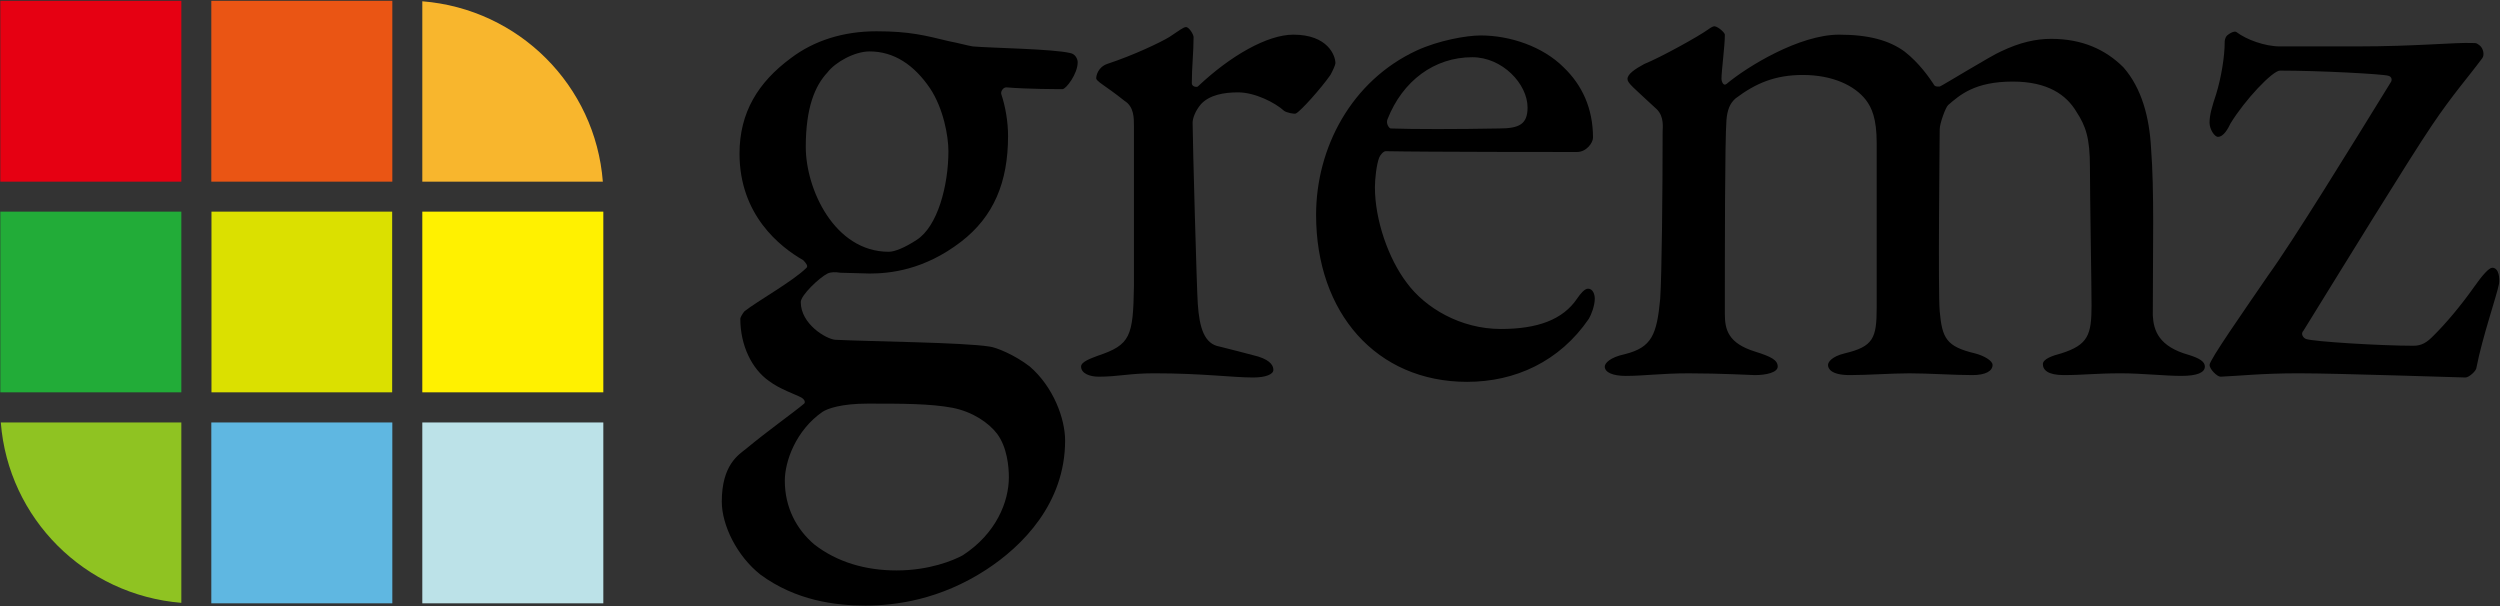
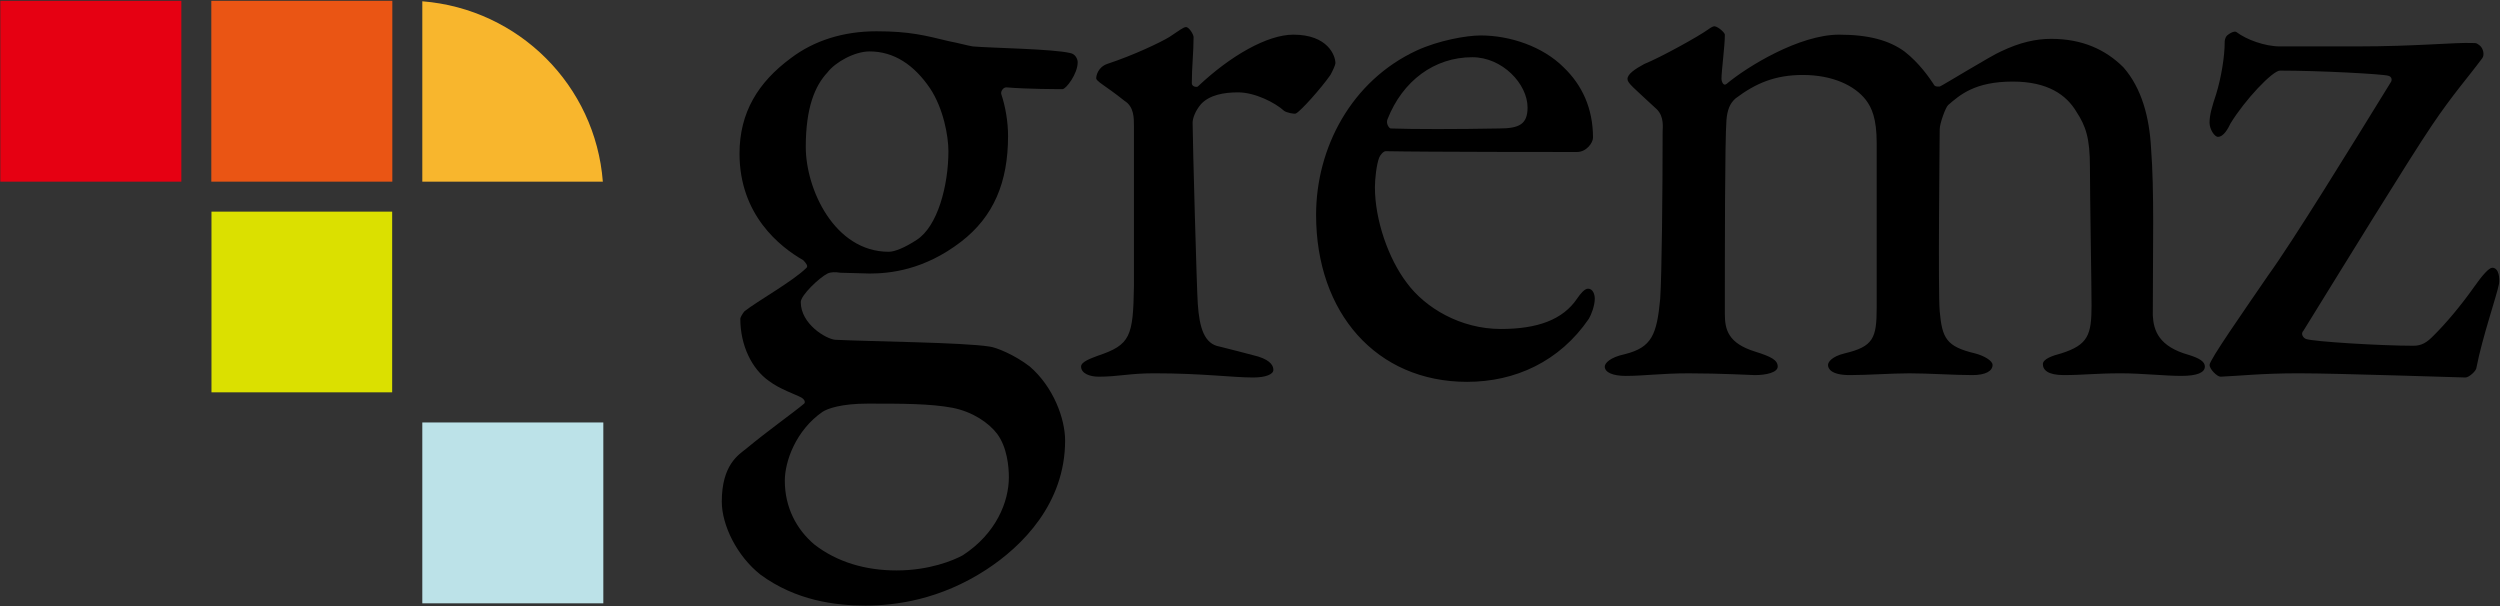
<svg xmlns="http://www.w3.org/2000/svg" version="1.2" viewBox="0 0 1551 376" width="1551" height="376">
  <rect x="0" y="0" width="1551" height="376" fill="#333333" stroke="none" />
  <defs>
    <clipPath clipPathUnits="userSpaceOnUse" id="cp1">
      <path d="m-261-324h4325v4322h-4325z" />
    </clipPath>
  </defs>
  <style>.a{fill:#5fb7e1}.b{fill:#22ac38}.c{fill:#fff100}.d{fill:#e60012}.e{fill:#dbe000}.f{fill:#bce2e8}.g{fill:#ea5514}.h{fill:#f8b62d}.i{fill:#8fc322}</style>
  <g clip-path="url(#cp1)">
    <path fill-rule="evenodd" d="m588.9 25.6c5.8 1.1 11 2.6 14.6 3.2 11.5 1 49.5 1.5 60.4 4.1 3.2 0.5 4.7 3.7 4.7 5.7 0 7.3-7.3 16.7-9.4 16.7-3.1 0-21.8 0-34.9-1.1-2 0-3.6 2.6-3.1 4.2 2.6 7.8 4.2 17.2 4.2 26 0 28.6-8.9 50-29.2 65.6-22.9 17.6-44.2 19.7-56.7 19.7-3.1 0-14.6-0.5-18.2-0.5-3.1-0.5-5.8-0.5-7.9 0.5-5.2 2.6-16.6 13.5-16.6 17.7 0 13.6 15.6 22.9 21.4 23.4 22.8 1.1 79.1 1.6 95.7 4.2 4.2 0.5 15.7 5.2 25 12.4 14.6 12.6 21.9 32.3 21.9 45.9 0 39-26.5 65.5-48.9 80.1-28.7 18.7-56.3 22.3-75 22.3-18.7 0-43.2-3.1-65.1-19.2-14.6-11.5-24-30.7-24-45.3 0-22.9 10.5-29.1 15.1-32.8 13.1-10.9 29.2-22.3 36-28 1-1.1 0-2.7-1.6-3.7-3.6-2-13.5-5.2-20.3-10.4-10.4-7.3-17.7-21.8-17.7-38.5 0-1 1.6-3.6 2.6-4.7 7.8-6.2 30.2-18.7 38.5-27 1.1-1.1-0.5-3.1-2.1-4.7-14.5-8.3-39.5-28.1-39.5-66.1 0-25.5 11.5-44.2 31.8-59.2 14.5-11 32.7-16.7 53.1-16.7 20.8 0 30.2 2.6 45.2 6.2zm8.4 318.9c20.8-13.5 28.6-33.3 28.6-48.4 0-6.7-1.1-18.7-7.3-27-5.2-6.8-15.1-13.6-27.6-16.1-14-2.6-30.7-2.6-52.6-2.6-16.6 0-25 3.1-28.1 5.1-16.6 11.5-23.4 30.8-23.4 42.7 0 16.7 7.3 30.2 18.2 39.5 14.1 11 31.8 16.2 51.1 16.2 20.3 0 35.3-6.2 41.1-9.4zm-83.9-299.6c-7.8 8.3-13.5 21.8-13.5 46.3 0 26 17.7 65 51.5 65 3.7 0 10-2.6 17.2-7.3 13.1-8.3 19.8-33.8 19.8-55.1 0-9.4-3.1-26.5-11.4-39-9.9-14.6-22.4-22.9-37.5-22.9-9.4 0-21.3 6.7-26.1 13zm173.4-5.2c17.2-5.7 33.3-13.5 38.6-16.7 6.2-4.1 8.8-6.2 10.4-6.2 2 0 4.7 4.7 4.7 6.2 0 9.4-1.1 18.8-1.1 28.6 0 2.1 2.6 2.6 3.7 2.1 20.3-19.2 43.2-32.2 59.3-32.2 21.4 0 26.1 13 26.1 17.7 0 1-1.6 4.6-3.1 7.3-5.8 8.3-18.3 22.3-21.4 23.9-1 0.5-5.7-0.5-7.3-1.6-5.7-5.2-18.2-11.5-28.6-11.5-8.9 0-17.7 1.6-23 7.3-3.6 4.2-5.2 8.9-5.2 11.5 0 10.4 2.6 104.6 3.2 112.3 1 15.1 4.1 25 13.5 26.6 6.8 1.6 16.2 4.2 24 6.2 8.3 2.6 9.4 6.2 9.4 8.3 0 2.7-4.7 4.7-12.5 4.7-13.1 0-31.3-2.6-61.5-2.6-15.6 0-21.9 2.1-34.4 2.1-5.7 0-10.9-2.1-10.9-6.3 0-3 6.2-5.1 10.4-6.7 20.3-6.8 21.9-12 22.4-43.2v-99.3c0-5.2 0-12-5.8-15.6-12.4-9.9-17.6-12-17.6-14.1 0-1.5 1-6.7 6.7-8.8z" />
    <path fill-rule="evenodd" d="m970.1 41.8c11.4 10.9 18.2 25.4 18.2 43.6 0 3.2-4.1 8.9-9.9 8.9-5.7 0-94.7 0-118.7-0.5-1.5 0-3.6 2.6-4.1 4.1-1.6 4.2-2.6 13-2.6 18.3 0 20.2 8.3 44.2 19.8 59.3 11.4 15.5 33.3 28.6 58.3 28.6 22.9 0 38.5-5.8 47.3-18.8 2.1-3.1 4.7-6.2 6.8-6.2 3.1 0 4.2 3.6 4.2 6.2 0 4.2-2.1 9.9-3.7 12.5-18.2 26.6-45.8 39.1-75.5 39.1-56.2 0-93.7-42.7-93.7-103.6 0-41.6 21.9-83.2 62.5-102 13.5-6.2 30.7-9.3 39.6-9.3 18.2 0 38.5 6.8 51.5 19.8zm-109.3 32.2c-1.1 2.6 1 5.7 2 5.7 13.6 0.5 41.2 0.5 67.2 0 12.5 0 17.7-2.6 17.7-13 0-14.6-15.6-31.2-34.3-31.2-23.5 0-43.2 14.6-52.6 38.5zm159.3-34.3c10.4-4.2 33.8-17.2 39.6-21.4 2.1-1.5 3.1-2 4.1-2 2.6 0.5 6.3 4.1 6.3 5.2 0 7.3-2.1 22.3-2.1 27.5 0 1.1 1 4.7 3.1 3.1 13-10.9 45.3-30.6 69.8-30.6 18.7 0 31.2 3.6 40.6 10.4 9.4 7.3 15.6 16.6 17.7 19.7 1.1 2.1 1.6 2.1 4.2 2.1 1.5-0.5 32.8-19.7 38-21.8 11.9-5.7 21.8-7.8 31.2-7.8 19.3 0 33.8 6.7 44.8 17.7 11.4 13 16.1 31.2 17.1 49.9 2.1 27.1 1.1 61.4 1.1 104 0.5 9.4 3.7 19.3 22.4 24.5 6.7 2.1 9.9 4.2 9.9 7.2 0 3.7-4.7 5.8-14.6 5.8-10.4 0-24.5-1.6-37.5-1.6-15.6 0-23.4 1.1-35.4 1.1-9.9 0-13-3.2-13-6.8 0-3.1 5.7-5.2 11.5-6.7 16.6-5.3 18.7-11.5 18.7-29.7 0-12.5-1-68.7-1-85.8 0-18.2-2.6-25.5-8.4-34.4-6.2-10.4-17.7-18.7-39.5-18.7-23.5 0-32.8 8.3-40.1 14.6-1.6 1.5-5.2 11.4-5.2 15 0 3.7-1.1 101.5 0 112.9 1.5 16.7 4.1 21.9 21.8 26.1 5.8 1.5 11 4.6 11 7.2 0 3.7-4.2 6.3-12.5 6.3-11.5 0-27.1-1.1-39.1-1.1-10.9 0-26 1.1-36.9 1.1-12 0-13.6-4.2-13.6-6.3 0-1.6 2.1-5.2 10.4-7.2 17.7-4.2 19.8-9.4 19.8-28.2v-102.4c0-15.1-3.1-21.9-6.7-26.6-6.8-8.8-20.4-15.5-39.1-15.5-17.2 0-29.2 5.1-41.7 14.5-3.6 3.1-5.2 7.3-5.7 13.5-1 13-1 80.7-1 120.2 0 9.9 2.1 18.2 18.7 23.4 9.9 3.1 14.1 5.2 14.1 9.3 0 3.7-7.3 5.3-14.1 5.3-2.1 0-21.3-1.1-41.1-1.1-17.2 0-27.6 1.6-39.1 1.6-7.8 0-13-2.1-13-5.8 0-2 3.1-5.7 12.5-7.7 16.7-4.2 19.8-12 21.9-34.4 1-15 1.5-67.6 1.5-103.5 0-2.6 1.1-9.3-3.6-14-14.6-13.6-18.2-16.2-18.2-18.8 0-3.1 4.7-6.2 10.4-9.3zm514.2-13c2.1 0 2.1 0 4.1 1.5 2.1 1.6 3.2 5.8 1.6 7.9-8.8 11.9-18.2 22.3-31.2 41.6-14.1 20.8-57.8 92-79.7 127.4-2.1 2.1 0 4.7 1.6 5.2 4.1 1.6 45.8 4.2 66.6 4.2 5.2 0 8.4-2.1 12.5-6.3 7.3-7.2 16.7-18.2 25.5-30.7 4.7-6.7 8.9-11.4 10.9-11.4 4.2 0 4.7 6.7 4.2 9.9-1.5 7.8-10.4 33.3-14 52 0 2.1-4.7 6.2-6.8 6.2-3.7 0-78.6-2.6-103.6-2.6-22.9 0-36.5 1.6-48.4 2.1-2.1 0-6.8-4.7-6.8-7.3 0-3.1 20.8-32.8 36.4-55.6 15.1-20.8 51.6-80.1 76-119.7 1.1-1.5 0.6-3.6-1.5-4.1-3.6-1.1-42.7-3.2-67.2-3.2-4.6 0-21.8 18.2-30.7 32.8-1.5 3.1-4.2 8.3-7.8 8.3-2.1 0-5.2-4.7-5.2-8.8 0-4.7 1.5-9.9 4.1-17.7 3.2-10.4 5.3-23.4 5.3-32.2 0-0.6 0-2.6 1.5-4.2 3.2-2.6 5.2-2.6 5.8-2.1 6.2 4.7 17.7 8.9 27 8.9h47.4c38 0 60.9-2.6 72.4-2.1z" />
-     <path class="a" d="m243.4 262.1v112.2h-112.3v-112.2z" />
-     <path class="b" d="m0.2 243.4h112.3v-112.1h-112.3z" />
-     <path class="c" d="m262 243.4h112.3v-112.1h-112.3z" />
    <path class="d" d="m112.5 0.5v112.2h-112.3v-112.2z" />
    <path class="e" d="m243.3 131.3v112.1h-112.1v-112.1z" />
    <path class="f" d="m374.3 262.1v112.2h-112.3v-112.2z" />
    <path class="g" d="m243.4 0.5v112.2h-112.3v-112.2z" />
    <path class="h" d="m262 0.8v111.9h112c-4.6-59.6-52-107.1-112-111.9z" />
-     <path class="i" d="m112.5 374v-111.9h-112c4.6 59.6 52.1 107 112 111.9z" />
  </g>
</svg>